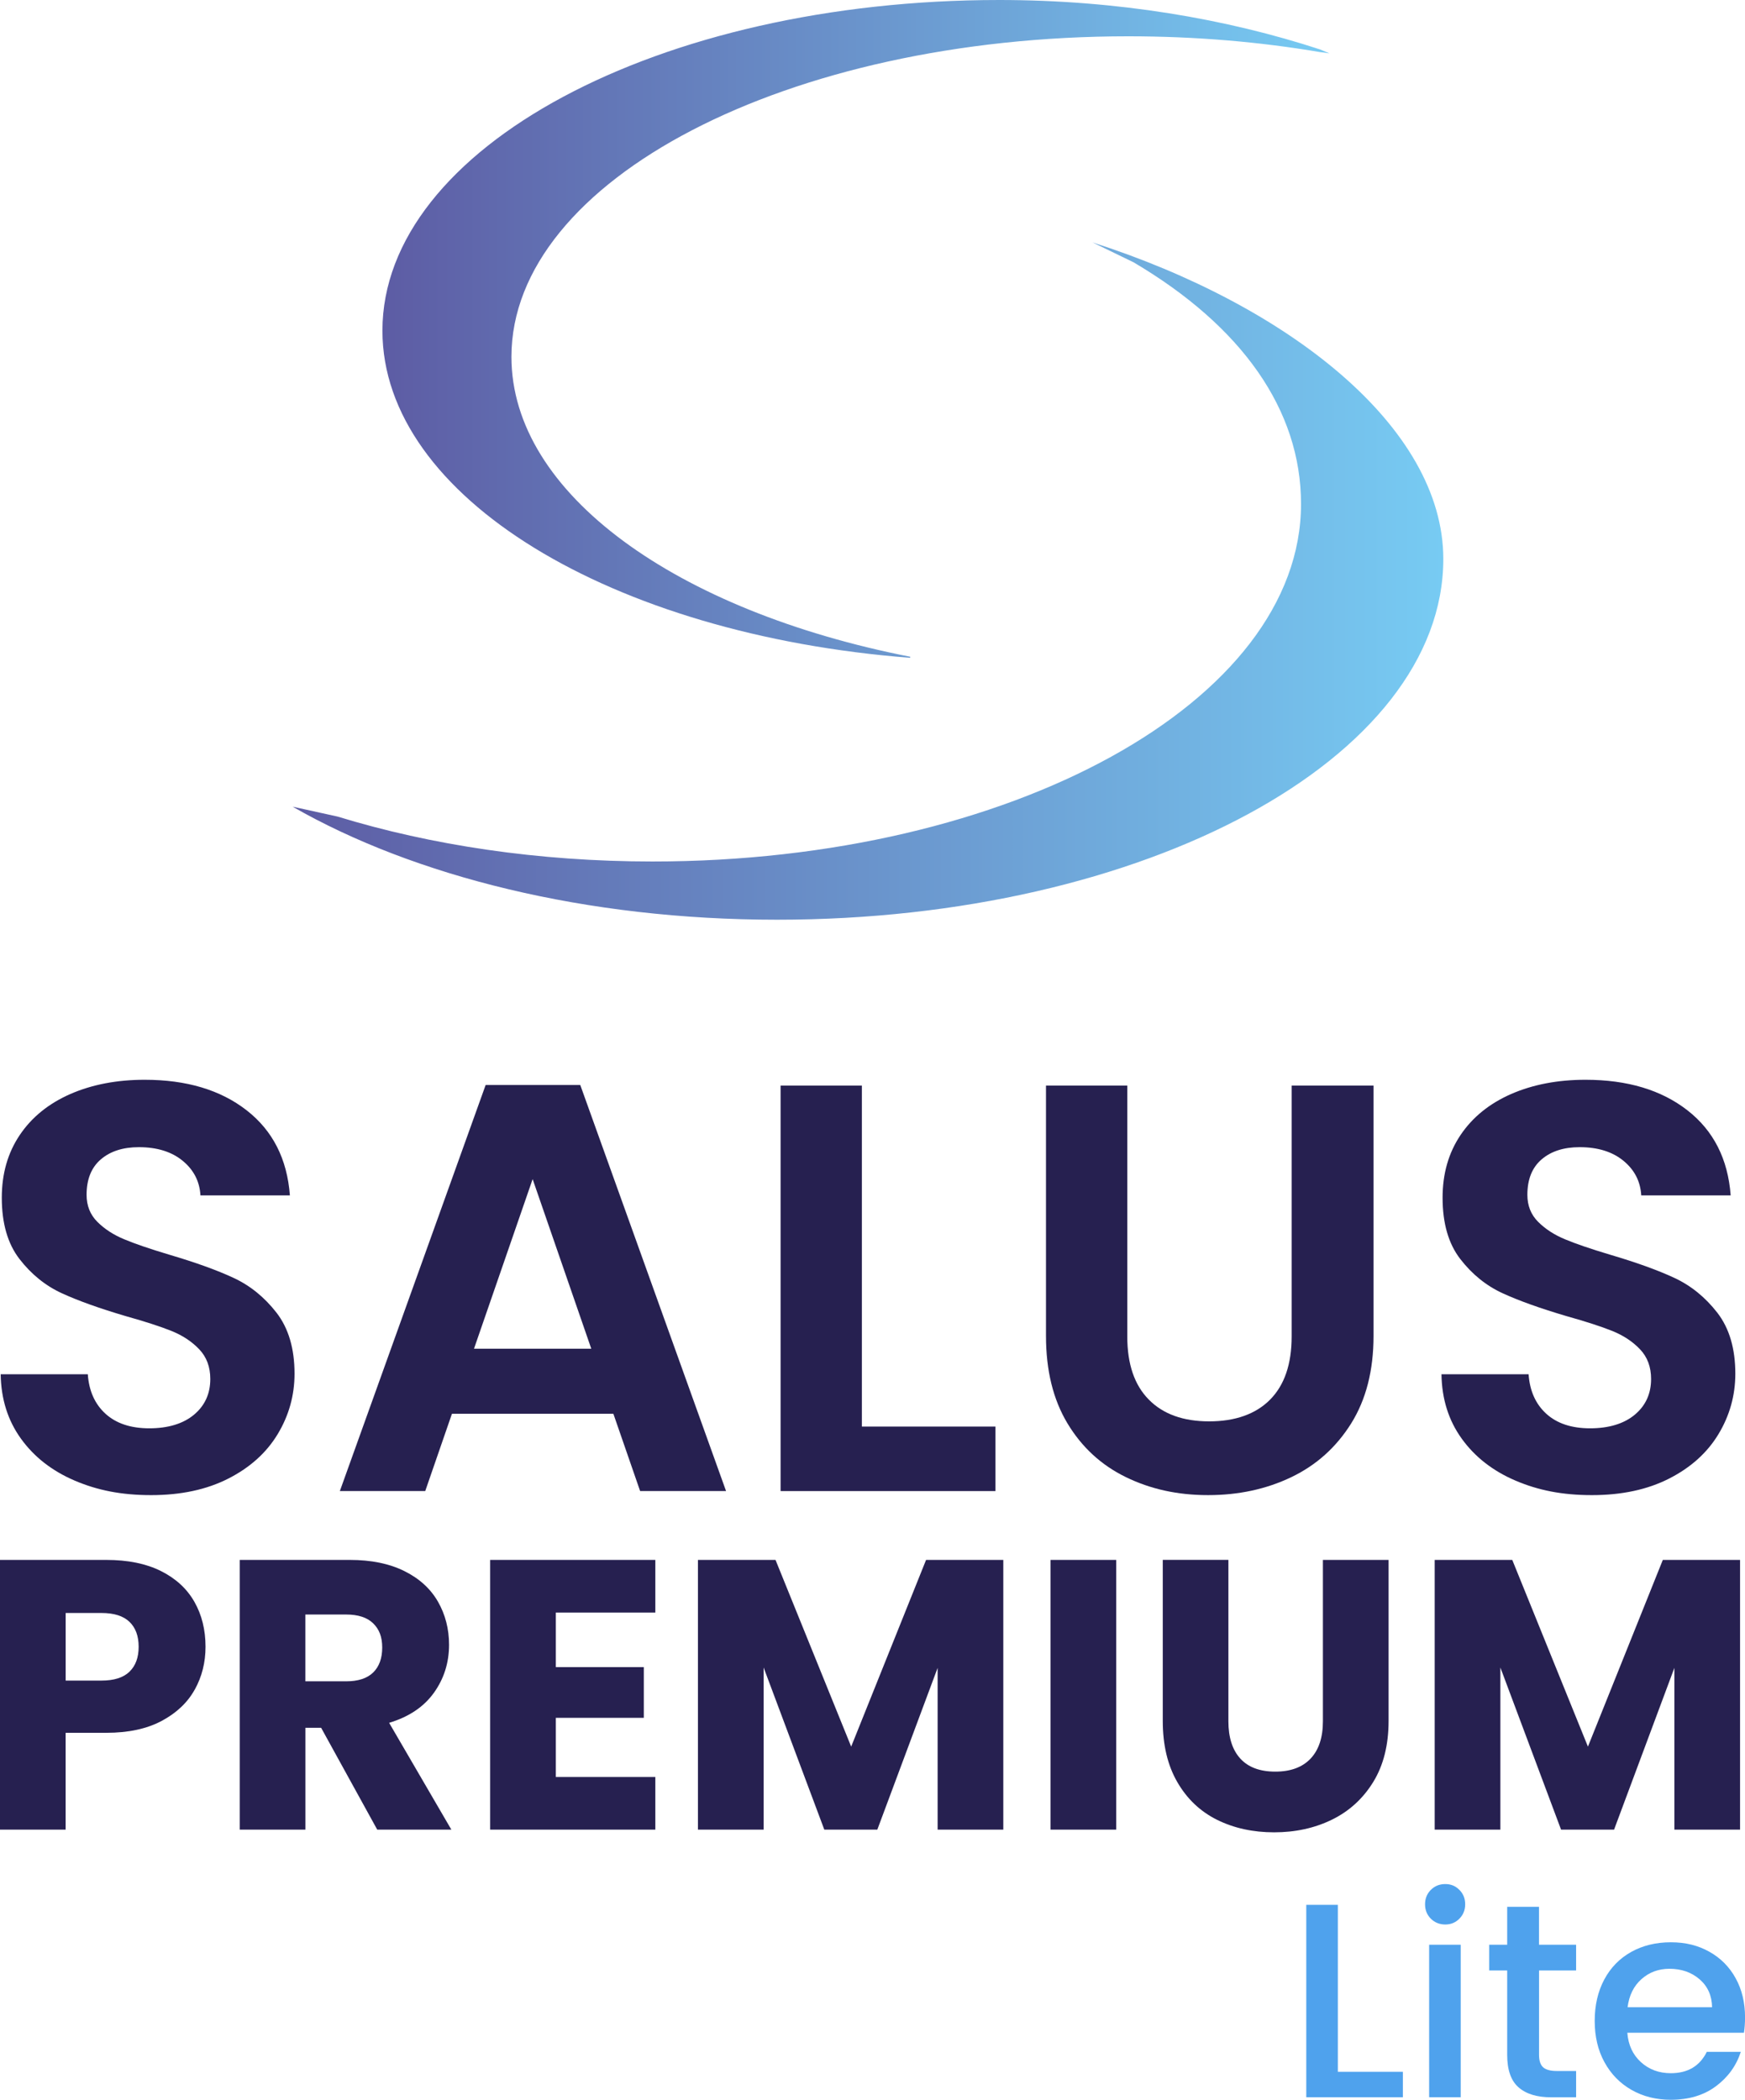
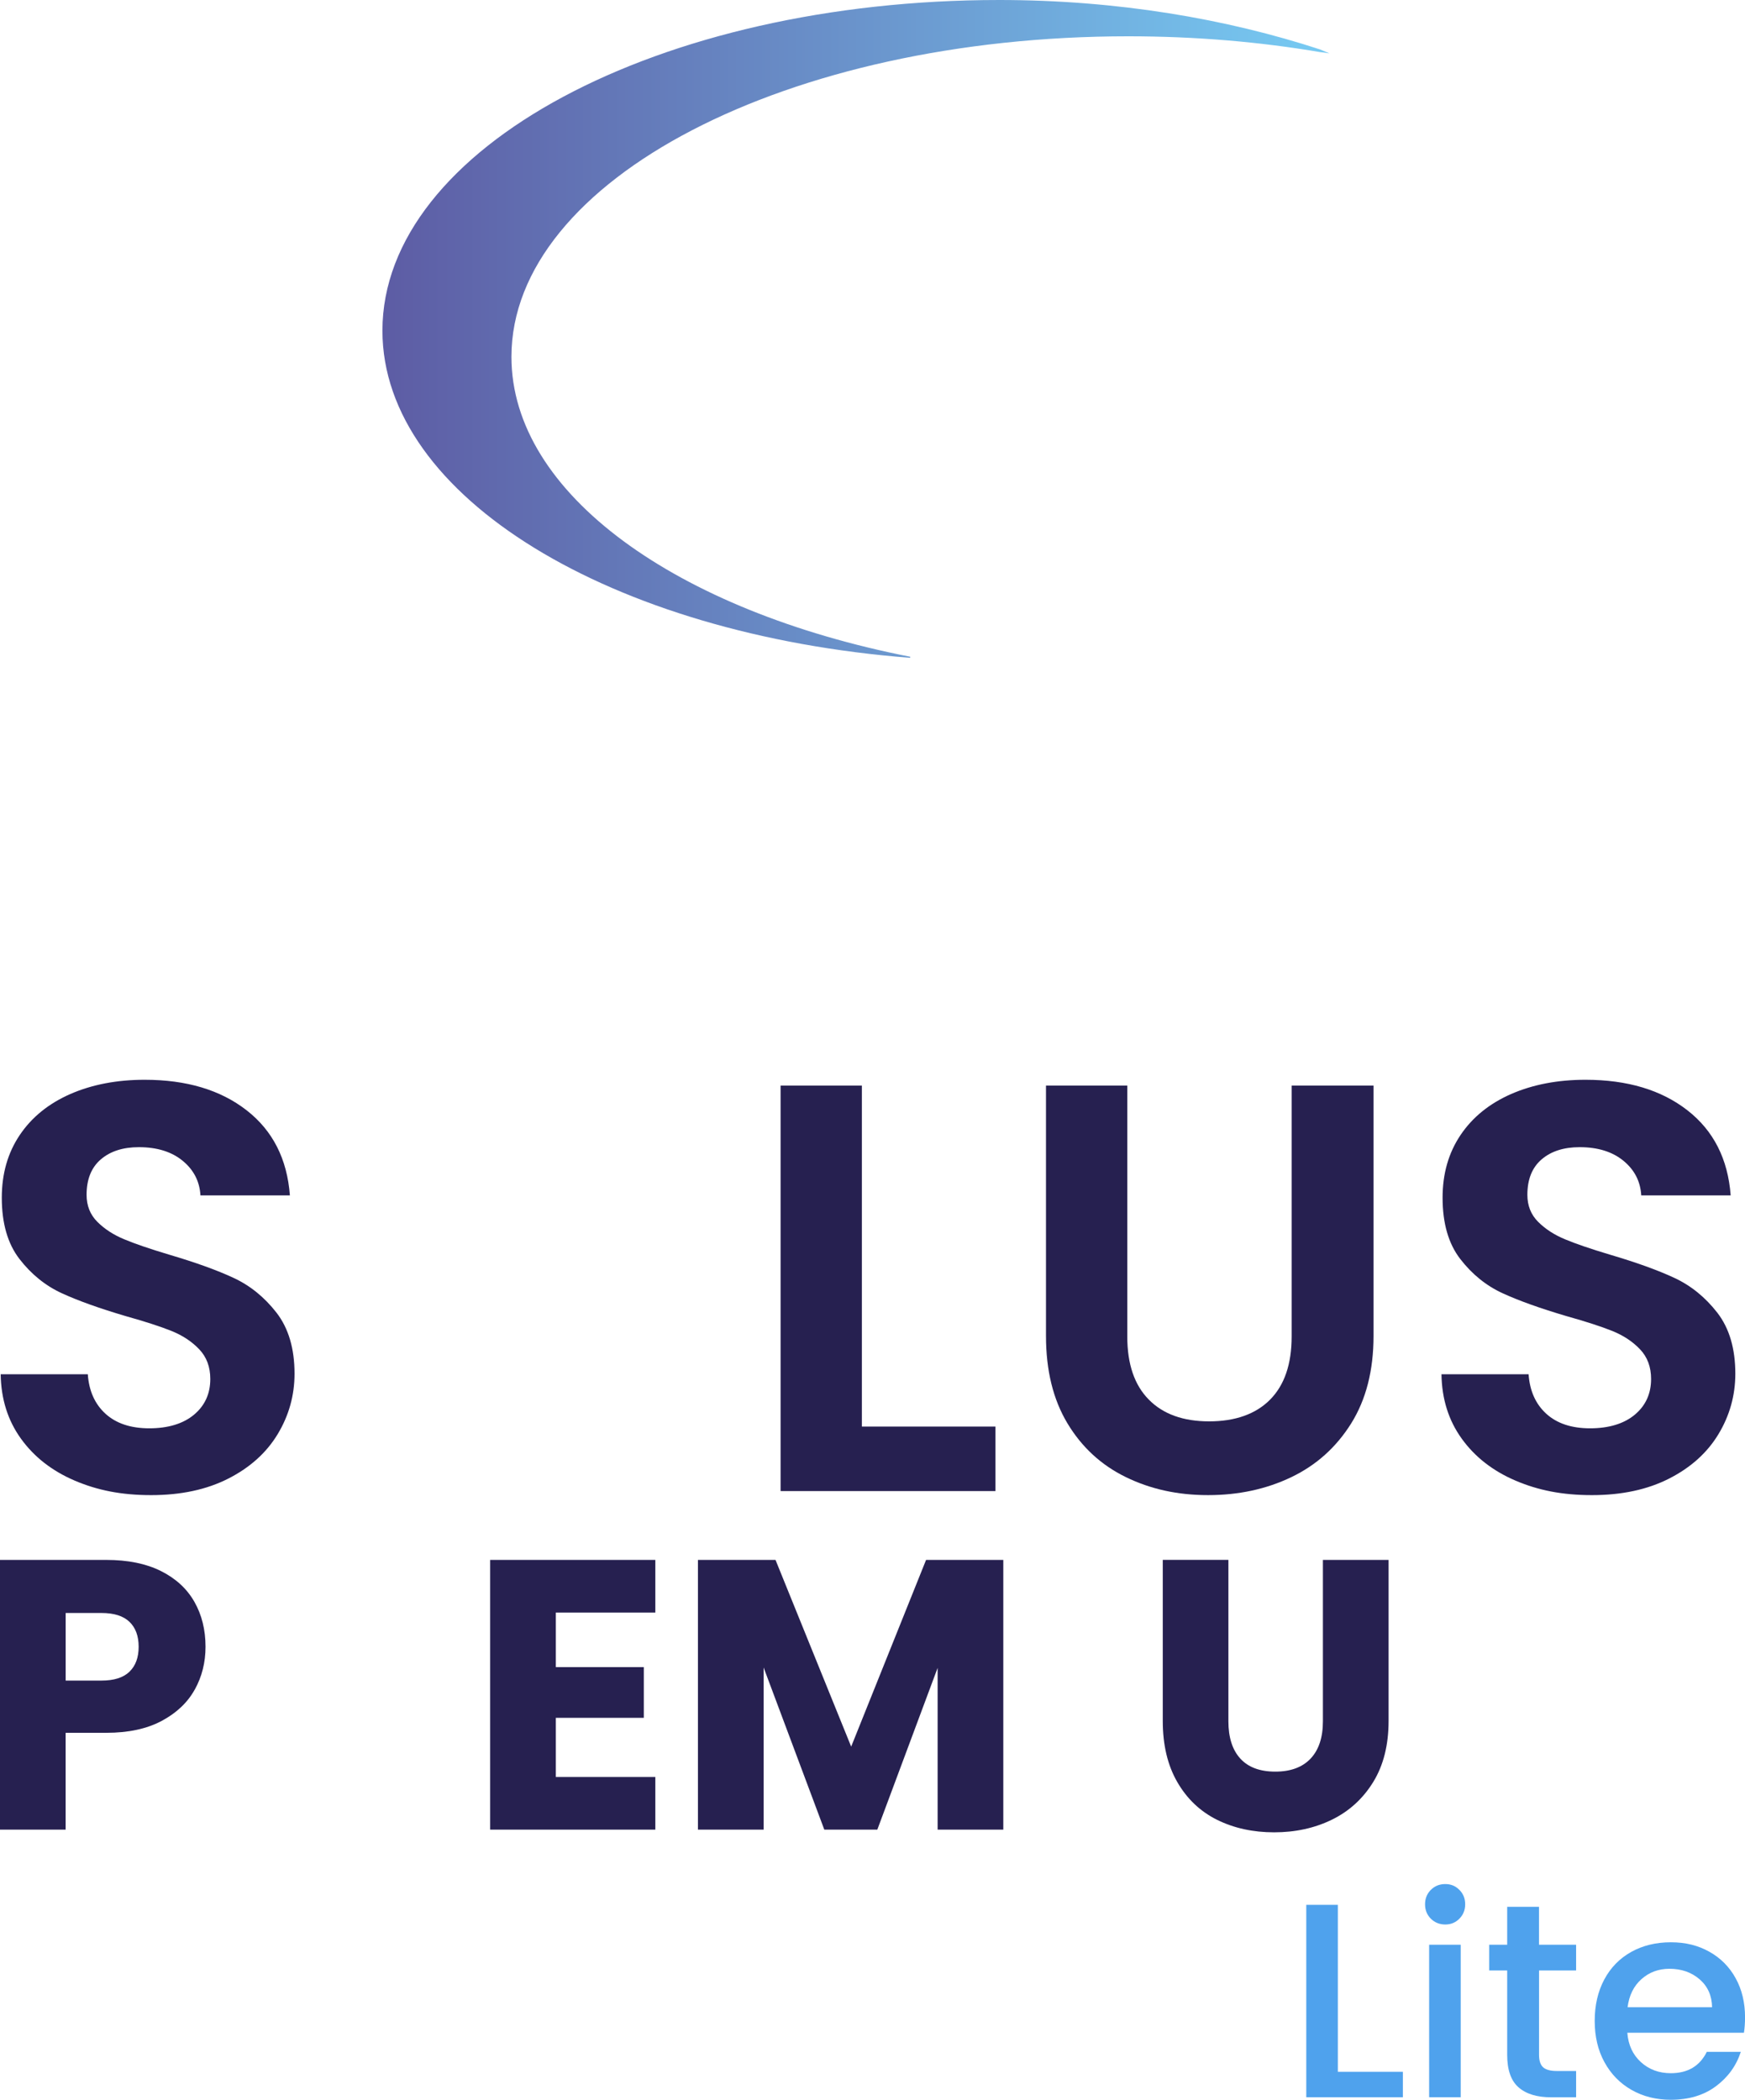
<svg xmlns="http://www.w3.org/2000/svg" xmlns:xlink="http://www.w3.org/1999/xlink" id="Layer_1" data-name="Layer 1" viewBox="0 0 409.16 492.25">
  <defs>
    <style>      .cls-1 {        fill: url(#linear-gradient-2);      }      .cls-2 {        fill: #262050;      }      .cls-3 {        fill: #4fa2ed;      }      .cls-4 {        fill: url(#linear-gradient);      }    </style>
    <linearGradient id="linear-gradient" x1="89.68" y1="77.11" x2="311.72" y2="77.11" gradientUnits="userSpaceOnUse">
      <stop offset="0" stop-color="#5d5ca4" />
      <stop offset="1" stop-color="#77cbf3" />
    </linearGradient>
    <linearGradient id="linear-gradient-2" x1="68.62" y1="136.22" x2="338.43" y2="136.22" xlink:href="#linear-gradient" />
  </defs>
  <g>
    <path class="cls-2" d="M17.52,347.1c-5.31-2.27-9.51-5.54-12.59-9.81-3.09-4.27-4.68-9.3-4.77-15.12h20.43c.27,3.91,1.66,6.99,4.15,9.26,2.5,2.27,5.92,3.41,10.28,3.41s7.94-1.07,10.48-3.2c2.54-2.13,3.81-4.92,3.81-8.37,0-2.81-.86-5.13-2.59-6.95-1.72-1.81-3.88-3.24-6.47-4.29-2.59-1.04-6.15-2.2-10.69-3.47-6.18-1.82-11.19-3.61-15.05-5.38-3.86-1.77-7.17-4.45-9.94-8.03-2.77-3.58-4.15-8.38-4.15-14.37,0-5.63,1.4-10.53,4.22-14.71,2.81-4.17,6.77-7.37,11.85-9.6,5.09-2.22,10.9-3.34,17.43-3.34,9.81,0,17.77,2.38,23.9,7.15,6.13,4.77,9.51,11.42,10.15,19.95h-20.97c-.19-3.27-1.57-5.97-4.16-8.1-2.59-2.13-6.02-3.2-10.28-3.2-3.72,0-6.69.95-8.92,2.86-2.23,1.91-3.34,4.68-3.34,8.31,0,2.54.84,4.65,2.52,6.33,1.68,1.68,3.77,3.04,6.27,4.08,2.49,1.05,6.01,2.25,10.55,3.61,6.17,1.82,11.21,3.63,15.12,5.45,3.91,1.82,7.26,4.54,10.08,8.17,2.81,3.63,4.22,8.4,4.22,14.3,0,5.08-1.32,9.8-3.95,14.16-2.63,4.36-6.49,7.83-11.57,10.42-5.09,2.59-11.12,3.88-18.11,3.88s-12.6-1.14-17.91-3.4Z" />
-     <path class="cls-2" d="M143.82,331.43h-37.85l-6.26,18.11h-20.02l34.18-95.18h22.19l34.18,95.18h-20.15l-6.27-18.11ZM138.64,316.18l-13.75-39.76-13.75,39.76h27.5Z" />
    <path class="cls-2" d="M202.09,334.43h31.32v15.12h-50.38v-95.05h19.06v79.93Z" />
    <path class="cls-2" d="M264.32,254.5v58.83c0,6.44,1.68,11.37,5.04,14.77,3.35,3.41,8.08,5.11,14.16,5.11s10.94-1.7,14.3-5.11c3.36-3.4,5.04-8.33,5.04-14.77v-58.83h19.2v58.69c0,8.08-1.75,14.91-5.24,20.5-3.5,5.59-8.17,9.78-14.02,12.59-5.86,2.81-12.37,4.22-19.54,4.22s-13.5-1.41-19.27-4.22c-5.77-2.81-10.33-7.01-13.69-12.59-3.36-5.59-5.04-12.41-5.04-20.5v-58.69h19.06Z" />
    <path class="cls-2" d="M355.35,347.1c-5.31-2.27-9.51-5.54-12.59-9.81-3.09-4.27-4.68-9.3-4.77-15.12h20.43c.27,3.91,1.66,6.99,4.15,9.26,2.5,2.27,5.92,3.41,10.28,3.41s7.94-1.07,10.48-3.2c2.54-2.13,3.81-4.92,3.81-8.37,0-2.81-.86-5.13-2.59-6.95-1.72-1.81-3.88-3.24-6.47-4.29-2.59-1.04-6.15-2.2-10.69-3.47-6.18-1.82-11.19-3.61-15.05-5.38-3.86-1.77-7.17-4.45-9.94-8.03-2.77-3.58-4.15-8.38-4.15-14.37,0-5.63,1.4-10.53,4.22-14.71,2.81-4.17,6.77-7.37,11.85-9.6,5.09-2.22,10.9-3.34,17.43-3.34,9.81,0,17.77,2.38,23.9,7.15,6.13,4.77,9.51,11.42,10.15,19.95h-20.97c-.19-3.27-1.57-5.97-4.16-8.1-2.59-2.13-6.02-3.2-10.28-3.2-3.72,0-6.69.95-8.92,2.86-2.23,1.91-3.34,4.68-3.34,8.31,0,2.54.84,4.65,2.52,6.33,1.68,1.68,3.77,3.04,6.27,4.08,2.49,1.05,6.01,2.25,10.55,3.61,6.17,1.82,11.21,3.63,15.12,5.45,3.91,1.82,7.26,4.54,10.08,8.17,2.81,3.63,4.22,8.4,4.22,14.3,0,5.08-1.32,9.8-3.95,14.16-2.63,4.36-6.49,7.83-11.57,10.42-5.09,2.59-11.12,3.88-18.11,3.88s-12.6-1.14-17.91-3.4Z" />
  </g>
  <g>
    <path class="cls-3" d="M313.69,485.69h15.25v5.97h-22.65v-45.11h7.4v39.14Z" />
    <path class="cls-3" d="M335.5,449.8c-.91-.91-1.36-2.03-1.36-3.38s.45-2.47,1.36-3.38c.91-.91,2.03-1.36,3.38-1.36s2.4.45,3.31,1.36,1.36,2.03,1.36,3.38-.46,2.47-1.36,3.38-2.01,1.36-3.31,1.36-2.47-.45-3.38-1.36ZM342.5,455.9v35.76h-7.4v-35.76h7.4Z" />
    <path class="cls-3" d="M360.87,461.93v19.8c0,1.34.31,2.3.94,2.89.63.58,1.7.88,3.21.88h4.54v6.17h-5.84c-3.33,0-5.88-.78-7.66-2.34s-2.66-4.09-2.66-7.59v-19.8h-4.22v-6.04h4.22v-8.89h7.46v8.89h8.7v6.04h-8.7Z" />
    <path class="cls-3" d="M408.9,476.54h-27.33c.22,2.86,1.28,5.15,3.18,6.88,1.9,1.73,4.24,2.6,7.01,2.6,3.98,0,6.79-1.67,8.44-5h7.98c-1.08,3.29-3.04,5.98-5.87,8.08-2.83,2.1-6.35,3.15-10.55,3.15-3.42,0-6.48-.77-9.18-2.3s-4.83-3.7-6.36-6.49c-1.54-2.79-2.3-6.03-2.3-9.7s.75-6.91,2.24-9.7c1.49-2.79,3.59-4.94,6.3-6.46,2.7-1.51,5.81-2.27,9.31-2.27s6.38.74,9.02,2.21c2.64,1.47,4.7,3.54,6.17,6.2s2.21,5.72,2.21,9.18c0,1.34-.09,2.55-.26,3.63ZM401.44,470.57c-.04-2.73-1.02-4.91-2.92-6.56-1.9-1.64-4.26-2.47-7.08-2.47-2.55,0-4.74.81-6.56,2.43-1.82,1.62-2.9,3.82-3.25,6.59h19.8Z" />
  </g>
  <g>
    <path class="cls-4" d="M309.61,12.23c-14.18-2.42-29.33-3.72-45.07-3.72-79.87,0-144.62,33.65-144.62,75.14,0,32.16,38.87,59.6,93.53,70.32l-.06.24c-69.97-5.43-123.72-37.71-123.72-76.7C89.68,34.71,154.42,0,234.29,0c27.63,0,53.33,4.41,75.29,11.61l2.14.9-2.11-.29h0Z" />
-     <path class="cls-1" d="M256.17,56.83c45.88,14.73,82.25,43.25,82.25,74.21,0,46.71-69.95,84.57-156.23,84.57-44.74,0-85.09-10.18-113.57-26.5l10.54,2.32c21.87,6.7,47.04,10.53,73.83,10.53,83.98,0,152.07-37.53,152.07-83.81,0-22.1-13.91-41.69-39.27-56.66l-9.61-4.66h0Z" />
  </g>
  <g>
    <path class="cls-2" d="M45.66,396.09c-1.68,3.03-4.26,5.48-7.75,7.34-3.48,1.86-7.81,2.79-12.97,2.79h-9.55v22.7H0v-63.23h24.95c5.04,0,9.31.87,12.79,2.61,3.48,1.74,6.09,4.14,7.84,7.21,1.74,3.06,2.61,6.57,2.61,10.54,0,3.66-.84,7.01-2.52,10.04ZM30.35,391.9c1.44-1.38,2.16-3.33,2.16-5.85s-.72-4.47-2.16-5.85c-1.44-1.38-3.63-2.07-6.57-2.07h-8.38v15.85h8.38c2.94,0,5.13-.69,6.57-2.07Z" />
-     <path class="cls-2" d="M88.45,428.92l-13.15-23.87h-3.69v23.87h-15.4v-63.23h25.85c4.98,0,9.23.87,12.74,2.61,3.51,1.74,6.14,4.13,7.88,7.16,1.74,3.03,2.61,6.41,2.61,10.13,0,4.2-1.19,7.96-3.56,11.26-2.37,3.3-5.87,5.64-10.49,7.03l14.59,25.04h-17.38ZM71.6,394.15h9.55c2.82,0,4.94-.69,6.35-2.07,1.41-1.38,2.12-3.33,2.12-5.85s-.71-4.29-2.12-5.67c-1.41-1.38-3.53-2.07-6.35-2.07h-9.55v15.67Z" />
    <path class="cls-2" d="M130.33,378.03v12.79h20.63v11.89h-20.63v13.87h23.33v12.34h-38.73v-63.23h38.73v12.34h-23.33Z" />
    <path class="cls-2" d="M235.25,365.69v63.23h-15.4v-37.92l-14.14,37.92h-12.43l-14.23-38.01v38.01h-15.4v-63.23h18.19l17.74,43.77,17.56-43.77h18.1Z" />
-     <path class="cls-2" d="M261.73,365.69v63.23h-15.4v-63.23h15.4Z" />
    <path class="cls-2" d="M288.03,365.69v37.83c0,3.78.93,6.7,2.79,8.74,1.86,2.04,4.59,3.06,8.2,3.06s6.36-1.02,8.29-3.06c1.92-2.04,2.88-4.95,2.88-8.74v-37.83h15.4v37.74c0,5.64-1.2,10.42-3.6,14.32-2.4,3.9-5.63,6.85-9.68,8.83-4.05,1.98-8.57,2.97-13.55,2.97s-9.44-.98-13.38-2.93c-3.93-1.95-7.04-4.89-9.32-8.83-2.28-3.93-3.42-8.72-3.42-14.37v-37.74h15.4Z" />
-     <path class="cls-2" d="M408,365.69v63.23h-15.4v-37.92l-14.14,37.92h-12.43l-14.23-38.01v38.01h-15.4v-63.23h18.19l17.74,43.77,17.56-43.77h18.1Z" />
  </g>
</svg>